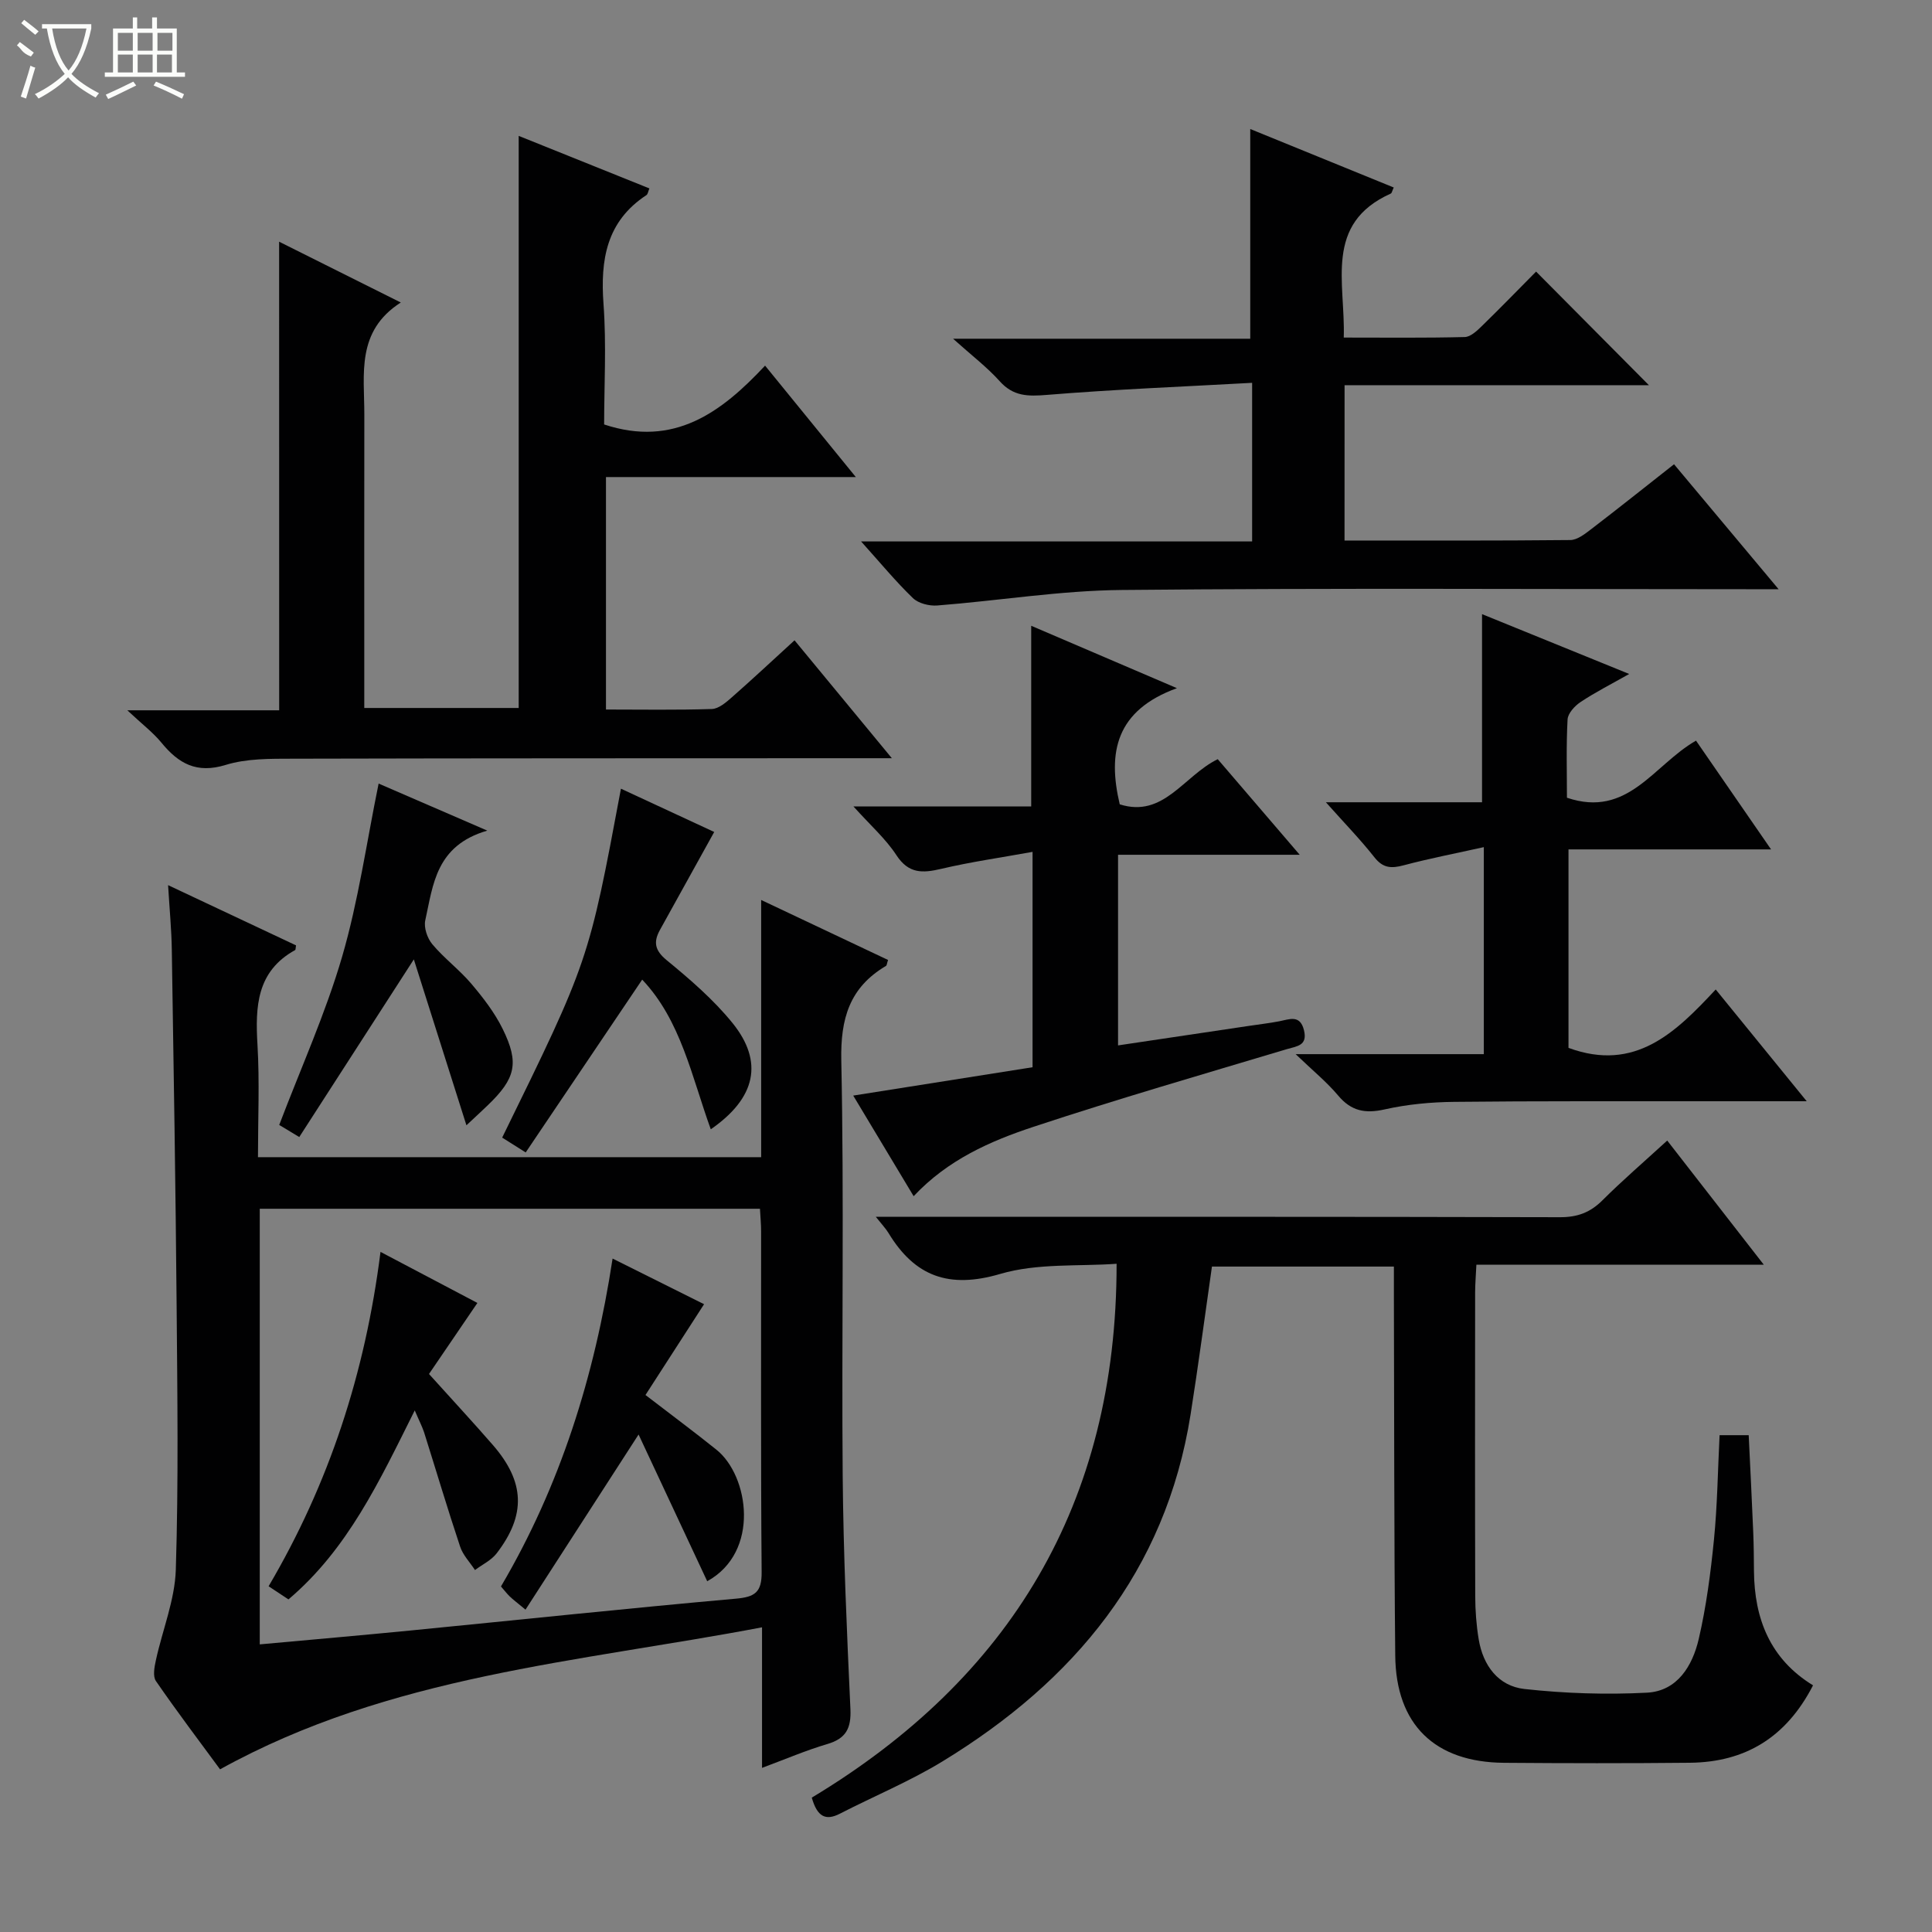
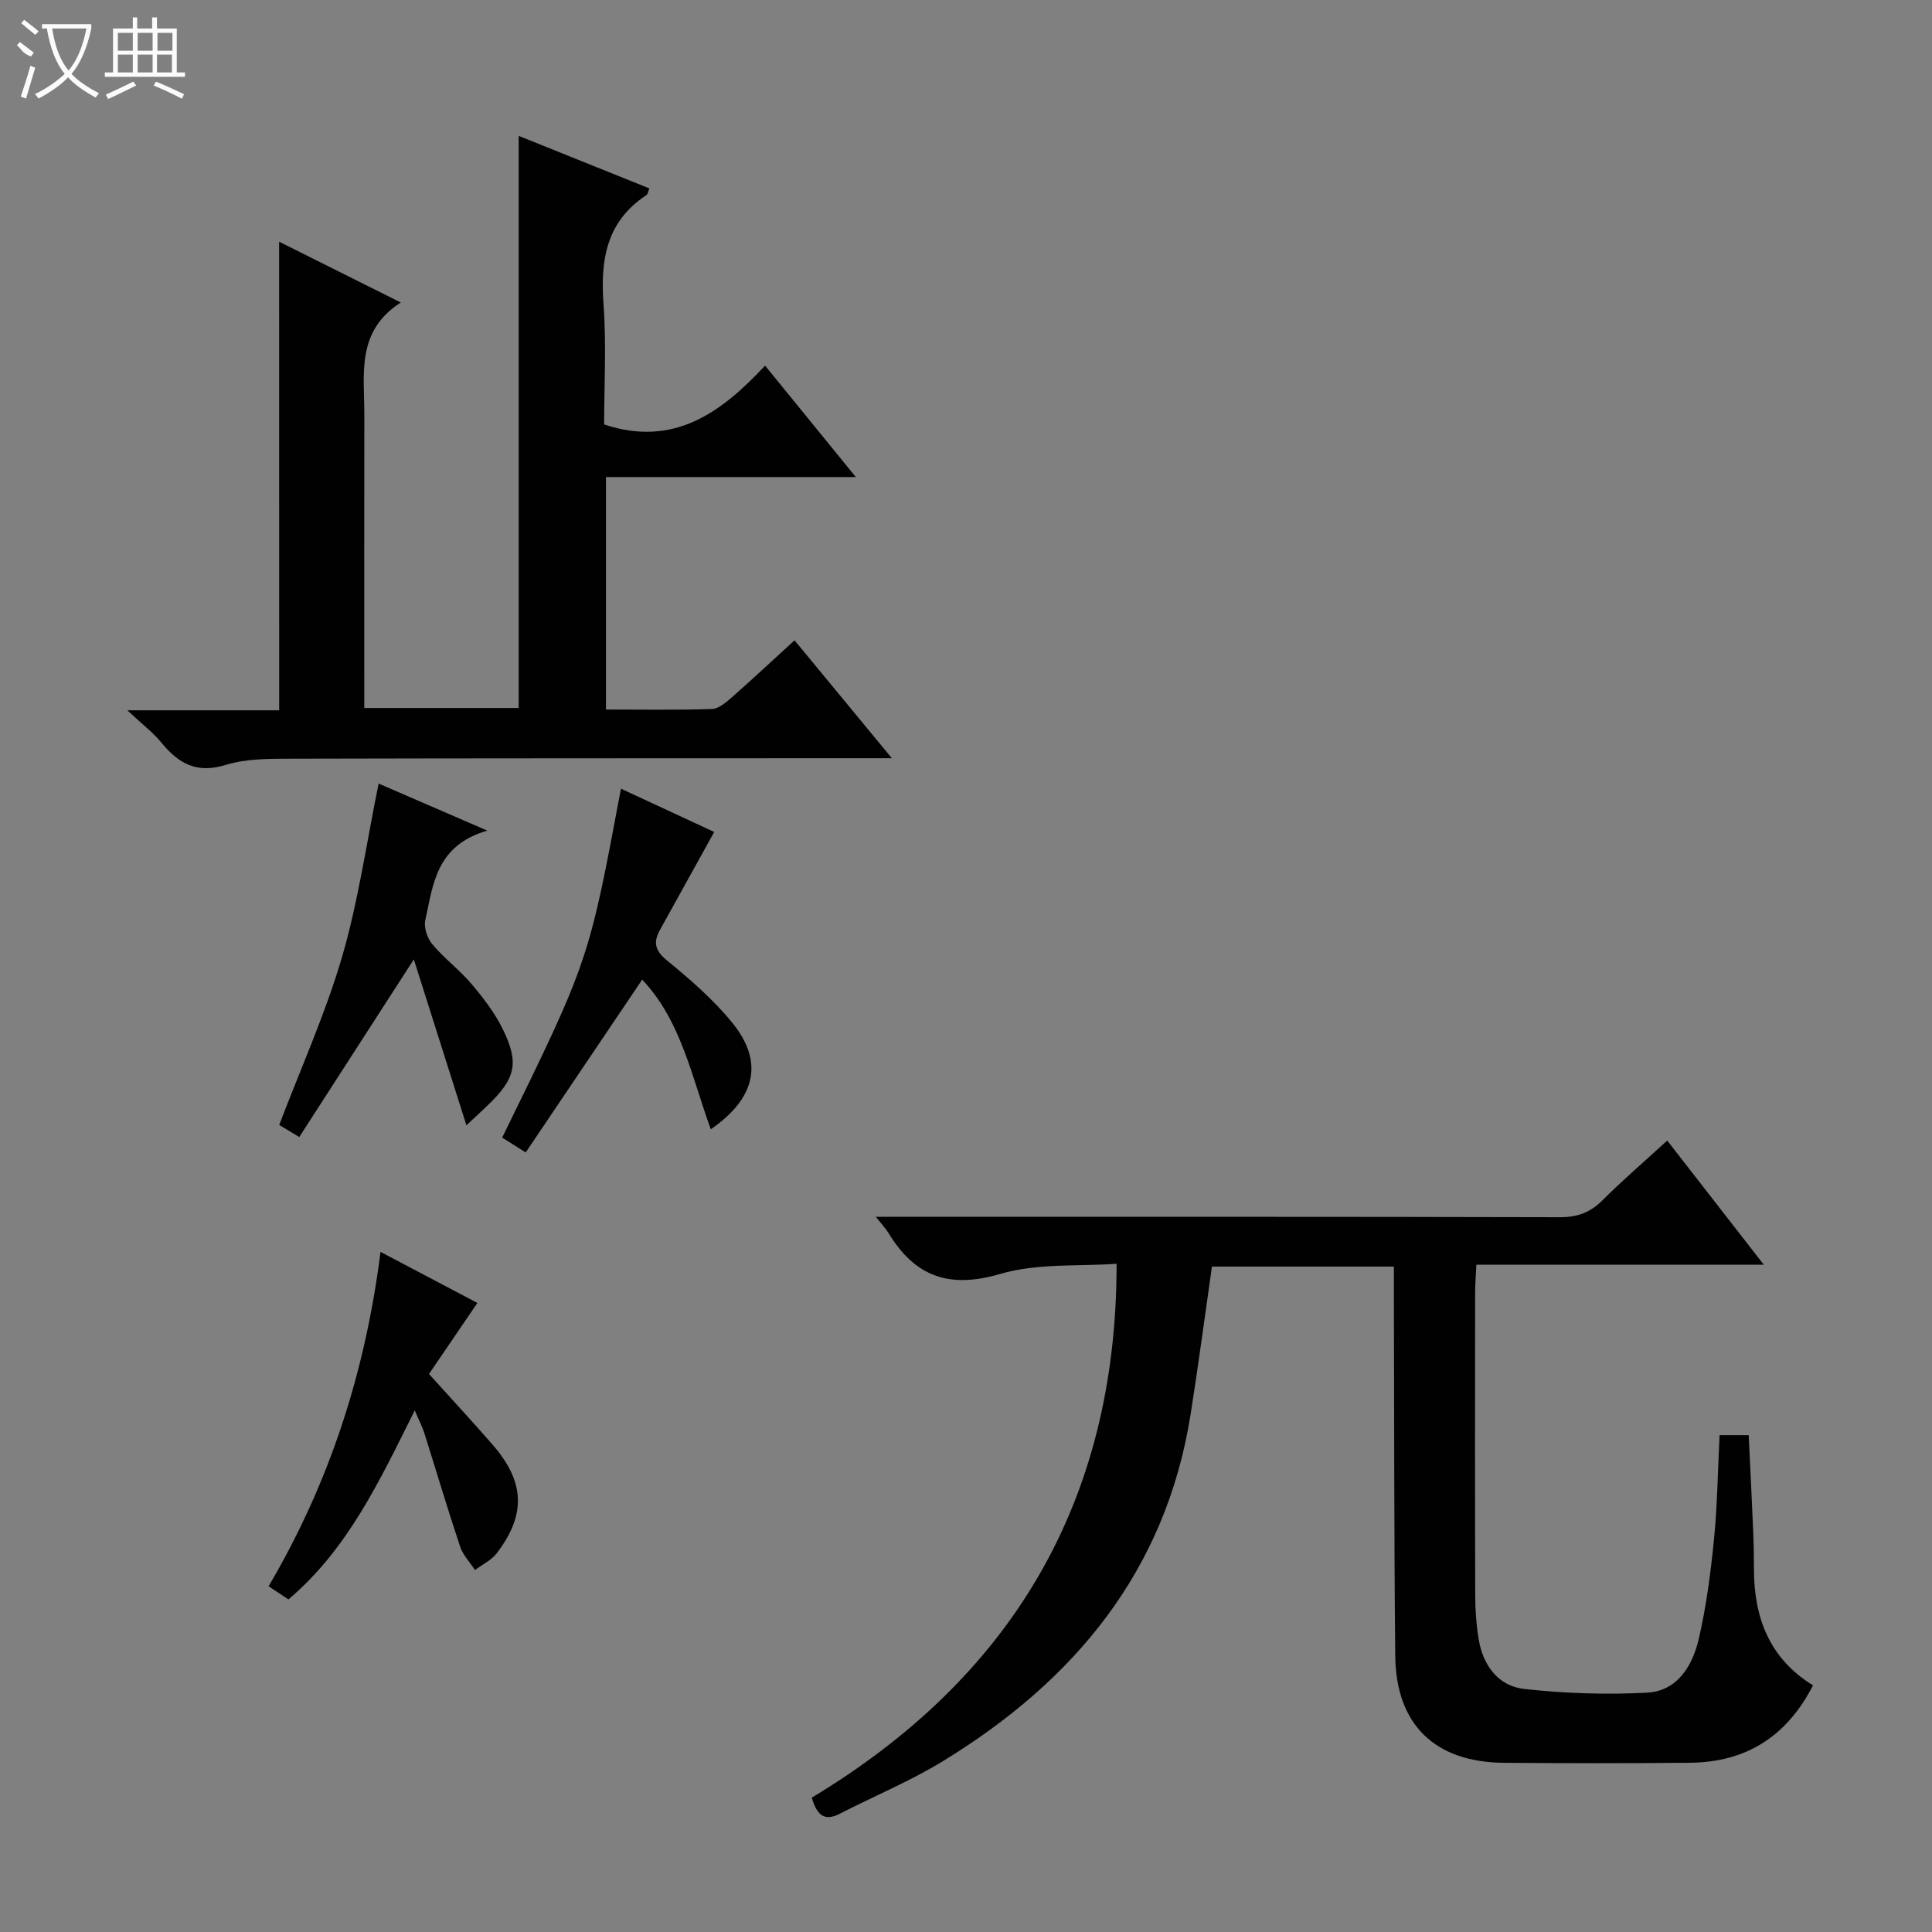
<svg xmlns="http://www.w3.org/2000/svg" enable-background="new 0 0 400 400" viewBox="0 0 400 400">
  <rect x="0" y="0" width="400" height="400" fill="#808080" stroke="none" />
  <g fill="#010102">
-     <path d="m45.56 366.32c-4.13-5.62-8.85-11.85-13.28-18.28-.68-.99-.31-2.92 0-4.33 1.36-6.26 3.92-12.44 4.12-18.72.57-18.14.32-36.31.17-54.46-.21-24.63-.61-49.27-1-73.9-.06-4.12-.46-8.24-.77-13.37 9.4 4.43 18.01 8.48 26.49 12.47-.11.68-.09.92-.17.96-8.01 4.42-8.28 11.72-7.81 19.66.45 7.61.1 15.26.1 23.23h104.18c0-17.53 0-34.92 0-53.25 9.35 4.42 17.82 8.43 26.27 12.42-.24.7-.24 1.13-.44 1.24-7.52 4.45-9.42 10.88-9.24 19.57.6 28.64.05 57.3.29 85.95.14 16.12.86 32.23 1.6 48.33.18 3.96-.89 6.09-4.76 7.24-4.43 1.3-8.69 3.14-13.54 4.94 0-9.51 0-18.6 0-29.1-38.26 7.27-76.94 9.89-112.21 29.4zm8.22-25.87c10.63-.97 20.86-1.86 31.09-2.86 22.49-2.21 44.95-4.59 67.46-6.6 3.95-.35 5.4-1.3 5.36-5.51-.2-23.49-.09-46.98-.11-70.47 0-1.59-.16-3.18-.24-4.75-34.84 0-69.11 0-103.56 0z" />
    <path d="m345.18 236.14c6.75 8.67 13.13 16.88 20 25.71-20.16 0-39.55 0-59.51 0-.1 2.14-.25 3.89-.26 5.65-.02 20.99-.04 41.99.02 62.98.01 2.98.23 5.99.72 8.93.9 5.43 4.06 9.68 9.48 10.28 8.39.92 16.93 1.2 25.36.76 6.3-.33 9.42-5.57 10.71-11.09 1.57-6.75 2.47-13.7 3.16-20.62.7-7.07.79-14.21 1.16-21.6h6.03c.32 6.66.66 13.4.94 20.13.11 2.66.13 5.33.15 7.99.08 9.91 3.36 18.24 12.23 23.67-5.55 10.79-14.03 15.91-25.49 16.03-12.83.13-25.66.11-38.49.01-14.32-.11-22.38-7.9-22.52-22.19-.25-24.82-.2-49.65-.28-74.47-.01-1.96 0-3.92 0-6.08-13 0-25.42 0-37.67 0-1.49 10.4-2.83 20.55-4.43 30.67-5.16 32.45-24.12 55.16-51.34 71.77-6.77 4.13-14.19 7.2-21.27 10.84-2.96 1.52-4.69.61-5.81-3.33 40.92-24.63 63.14-60.74 63.11-110.53-7.81.57-16.39-.16-24.08 2.1-10.6 3.12-17.69.55-23.16-8.49-.57-.93-1.35-1.74-2.61-3.33h6.18c45.15 0 90.31-.04 135.46.08 3.64.01 6.28-.98 8.81-3.51 4.11-4.1 8.53-7.9 13.4-12.36z" />
    <path d="m57.79 50.04c8.05 4.02 16.19 8.09 25.19 12.59-9.29 5.94-7.54 14.84-7.55 23.21-.03 18.33-.01 36.66-.01 54.99v5.75h31.97c0-39.27 0-78.64 0-118.45 8.86 3.56 17.87 7.19 27.06 10.88-.27.64-.32 1.2-.62 1.39-8.28 5.44-9.55 13.37-8.88 22.54.62 8.42.13 16.91.13 24.94 14.44 4.79 24.24-2.46 33.32-12.18 6.37 7.82 12.32 15.13 18.79 23.07-17.59 0-34.47 0-51.73 0v48.13c7.37 0 14.66.13 21.93-.11 1.41-.05 2.94-1.37 4.13-2.42 4.25-3.73 8.37-7.59 12.98-11.8 6.56 7.94 12.95 15.69 20.15 24.41-2.7 0-4.41 0-6.11 0-39.32.02-78.65 0-117.97.1-4.64.01-9.51-.05-13.85 1.29-6.01 1.85-9.75-.28-13.3-4.61-1.74-2.12-3.99-3.82-7.06-6.7h31.44c-.01-32.42-.01-64.44-.01-97.02z" />
-     <path d="m278.37 111.91c15.81 0 31.27.06 46.73-.1 1.44-.01 3-1.23 4.27-2.2 5.68-4.35 11.27-8.81 17.22-13.49 6.99 8.36 13.89 16.6 21.65 25.87-2.72 0-4.42 0-6.12 0-43.31 0-86.63-.26-129.93.16-12.73.12-25.43 2.22-38.15 3.21-1.65.13-3.88-.43-5.02-1.52-3.55-3.42-6.7-7.25-10.74-11.74h80.96c0-10.92 0-21.32 0-32.84-14.38.8-28.47 1.35-42.5 2.5-3.92.32-6.93.32-9.75-2.82-2.63-2.93-5.83-5.36-9.67-8.81h61.53c0-14.64 0-28.69 0-43.42 9.72 3.96 19.7 8.03 29.71 12.11-.34.73-.4 1.15-.6 1.25-13.92 6.24-9.38 18.46-9.75 29.82 8.53 0 16.79.1 25.05-.11 1.22-.03 2.57-1.32 3.58-2.31 3.93-3.83 7.75-7.77 11.19-11.24 7.99 8.05 15.8 15.91 23.36 23.52-20.13 0-41.42 0-63.01 0-.01 10.91-.01 21.16-.01 32.16z" />
-     <path d="m374.06 228c-7.99 0-14.77-.01-21.55 0-17.16.02-34.33-.06-51.49.13-4.79.05-9.67.51-14.34 1.56-4.04.91-6.93.35-9.64-2.88-2.34-2.79-5.22-5.13-8.79-8.56h38.96c0-14.36 0-28.1 0-42.86-5.78 1.29-11.26 2.34-16.63 3.77-2.53.67-4.24.59-6.01-1.65-2.94-3.73-6.27-7.15-10.06-11.41h32.33c0-13.11 0-25.78 0-38.95 9.65 3.92 19.64 7.99 30.47 12.39-3.82 2.16-7.06 3.8-10.06 5.8-1.21.8-2.63 2.34-2.7 3.61-.3 5.45-.13 10.93-.13 16.21 12.65 4.28 17.91-6.78 26.72-11.82 4.98 7.21 9.99 14.47 15.54 22.52-14.51 0-28.07 0-41.94 0v41.09c13.82 5.09 22.22-3.23 30.48-12.09 6.26 7.68 12.13 14.89 18.84 23.14z" />
-     <path d="m189.16 247.66c-4.21-7.01-8.14-13.55-12.51-20.83 12.68-2 24.83-3.93 37.13-5.87 0-14.67 0-28.96 0-44.59-6.49 1.18-12.78 2.07-18.93 3.52-3.87.91-6.74 1.02-9.26-2.84-2.21-3.38-5.35-6.15-8.89-10.08h36.8c0-12.63 0-24.7 0-37.41 9.59 4.11 19.09 8.17 30.17 12.92-12.66 4.6-14.38 13.29-11.84 24.05 9.1 2.88 13.23-5.9 20.29-9.35 5.36 6.25 10.8 12.6 16.97 19.79-13.2 0-25.26 0-37.61 0v39.47c9.09-1.35 18.02-2.69 26.96-4.02 2.13-.32 4.28-.57 6.39-.97s4.32-1.47 5.14 1.83c.8 3.25-1.46 3.31-3.63 3.96-17.48 5.24-35.01 10.31-52.33 16.04-8.98 2.97-17.75 6.81-24.85 14.38z" />
    <path d="m100.89 171.97c-10.68 3.1-11.21 11.24-12.84 18.56-.34 1.51.42 3.74 1.47 4.98 2.45 2.92 5.59 5.25 8.06 8.16 2.45 2.89 4.83 5.98 6.49 9.35 3.49 7.09 2.67 10.28-3.09 15.82-1.18 1.14-2.39 2.25-4.41 4.14-3.69-11.63-7.17-22.62-10.89-34.35-8.39 13.01-15.97 24.76-23.72 36.78-2.21-1.33-3.42-2.06-4.15-2.5 4.5-11.84 9.59-23.09 13.02-34.83 3.37-11.55 5.05-23.6 7.56-35.85 6.35 2.75 13.59 5.88 22.5 9.74z" />
    <path d="m147.16 233.81c-3.96-10.92-6.18-22.54-14.2-30.99-7.94 11.78-15.93 23.63-24.12 35.78-2.31-1.46-3.61-2.27-4.87-3.07 17.92-36.58 17.92-36.58 24.59-72.24 6.68 3.1 13.26 6.15 19.31 8.96-3.81 6.88-7.54 13.58-11.24 20.29-1.35 2.46-1.11 4.19 1.38 6.24 4.86 3.99 9.72 8.18 13.66 13.04 6.46 8.01 4.86 15.5-4.51 21.99z" />
    <path d="m85.87 292.01c-7.32 14.65-13.85 28.71-26.15 39.13-1.36-.9-2.56-1.69-4.11-2.72 12.5-21.23 19.99-44.06 23.17-69.23 7.34 3.87 13.99 7.37 20.06 10.57-3.69 5.42-7.26 10.65-10.02 14.71 5.03 5.58 9.21 10.08 13.23 14.71 6.63 7.64 6.89 14.46.78 22.42-1.11 1.45-2.98 2.32-4.49 3.46-1.05-1.61-2.5-3.09-3.08-4.86-2.62-7.85-4.98-15.8-7.47-23.69-.41-1.22-1.02-2.38-1.92-4.5z" />
-     <path d="m132.21 297c-8.08 12.52-15.59 24.14-23.41 36.26-1.85-1.54-2.6-2.09-3.26-2.73-.59-.57-1.09-1.23-1.82-2.07 12.27-20.85 19.38-43.48 23.11-67.89 6.82 3.4 13 6.49 18.94 9.45-4.14 6.42-8.15 12.63-12.13 18.8 5.29 4.07 10.08 7.62 14.72 11.35 6.68 5.38 9.08 21.13-1.94 27.21-4.75-10.16-9.5-20.31-14.21-30.38z" />
  </g>
  <path d="m6.4 11.7c-2-.8-1.9-1.6-2.9-2.3l.6-.7c.9.7 1.9 1.4 2.9 2.2zm-2.1 8.3c.7-2.1 1.4-4.2 2-6.4.2.1.6.3 1 .4-.7 2.3-1.3 4.4-1.9 6.4zm3-12.8c-1.1-.9-2.1-1.7-2.9-2.4l.6-.7c1 .8 2 1.5 3 2.4zm1.4-1.3v-.9h10.2v.9c-.9 4.2-2.3 7.3-4.1 9.4 1.3 1.4 3.2 2.7 5.7 4-.2.2-.4.5-.7.9-2.5-1.4-4.4-2.7-5.7-4.2-1.4 1.5-3.5 3-6.1 4.4 0 0 0 0-.1-.1-.3-.4-.5-.7-.7-.8 2.7-1.3 4.7-2.8 6.2-4.2-1.8-2.2-3-5.3-3.7-9.4zm9.2 0h-7.1c.6 3.8 1.7 6.7 3.4 8.7 1.7-2 2.9-4.8 3.7-8.7z" fill="#fbfcfa" />
  <path d="m31.6 3.6h.9v2.3h4.1v9.1h1.7v.9h-16.6v-.9h1.7v-9.1h4.1v-2.3h.9v2.3h3.1v-2.3zm-4 13.3.6.8c-1.9.9-3.8 1.9-5.8 2.8-.2-.3-.3-.6-.5-.9 2-.9 3.9-1.8 5.7-2.7zm-3.2-10.1v3.7h3.1v-3.7zm0 4.5v3.7h3.1v-3.7zm4.1-4.5v3.7h3.1v-3.7zm0 4.5v3.7h3.1v-3.7zm9.1 9.1c-2.1-1.1-4.1-2-5.8-2.7l.5-.8c2.2.9 4.1 1.8 5.8 2.6l-.4.9zm-1.9-13.6h-3.1v3.7h3.1zm-3.2 4.5v3.7h3.1v-3.7z" fill="#fbfcfa" />
</svg>